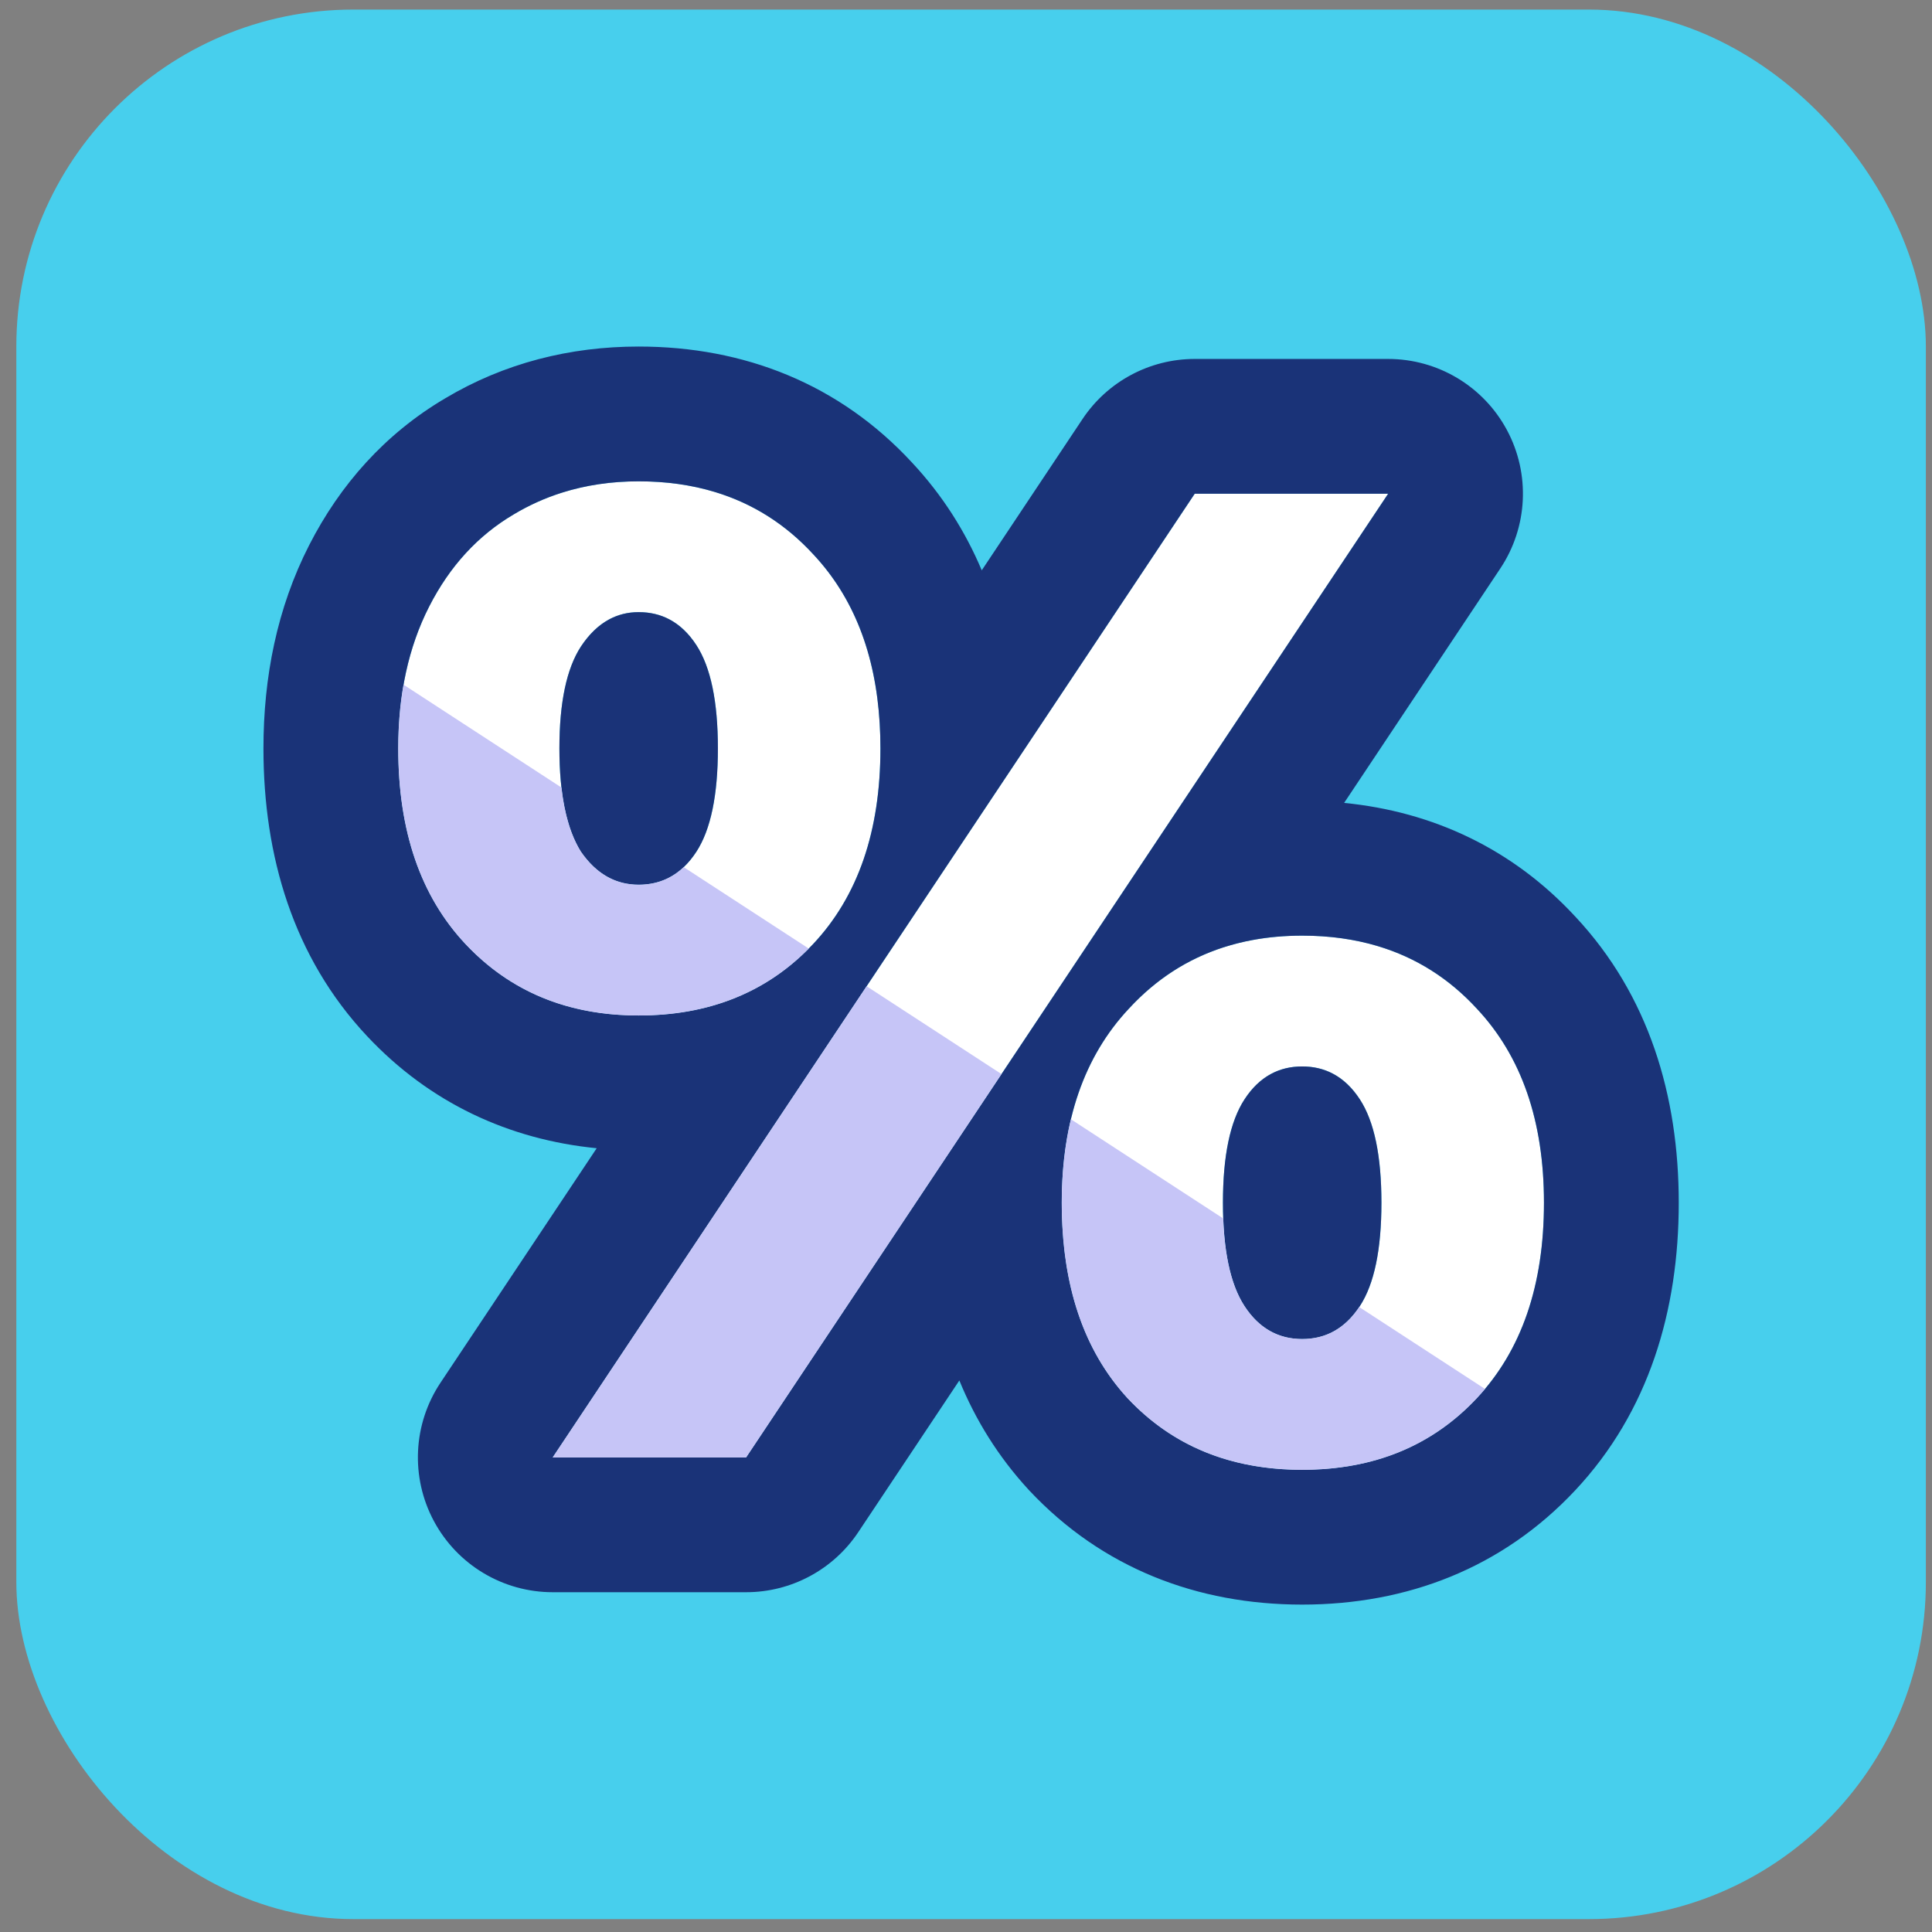
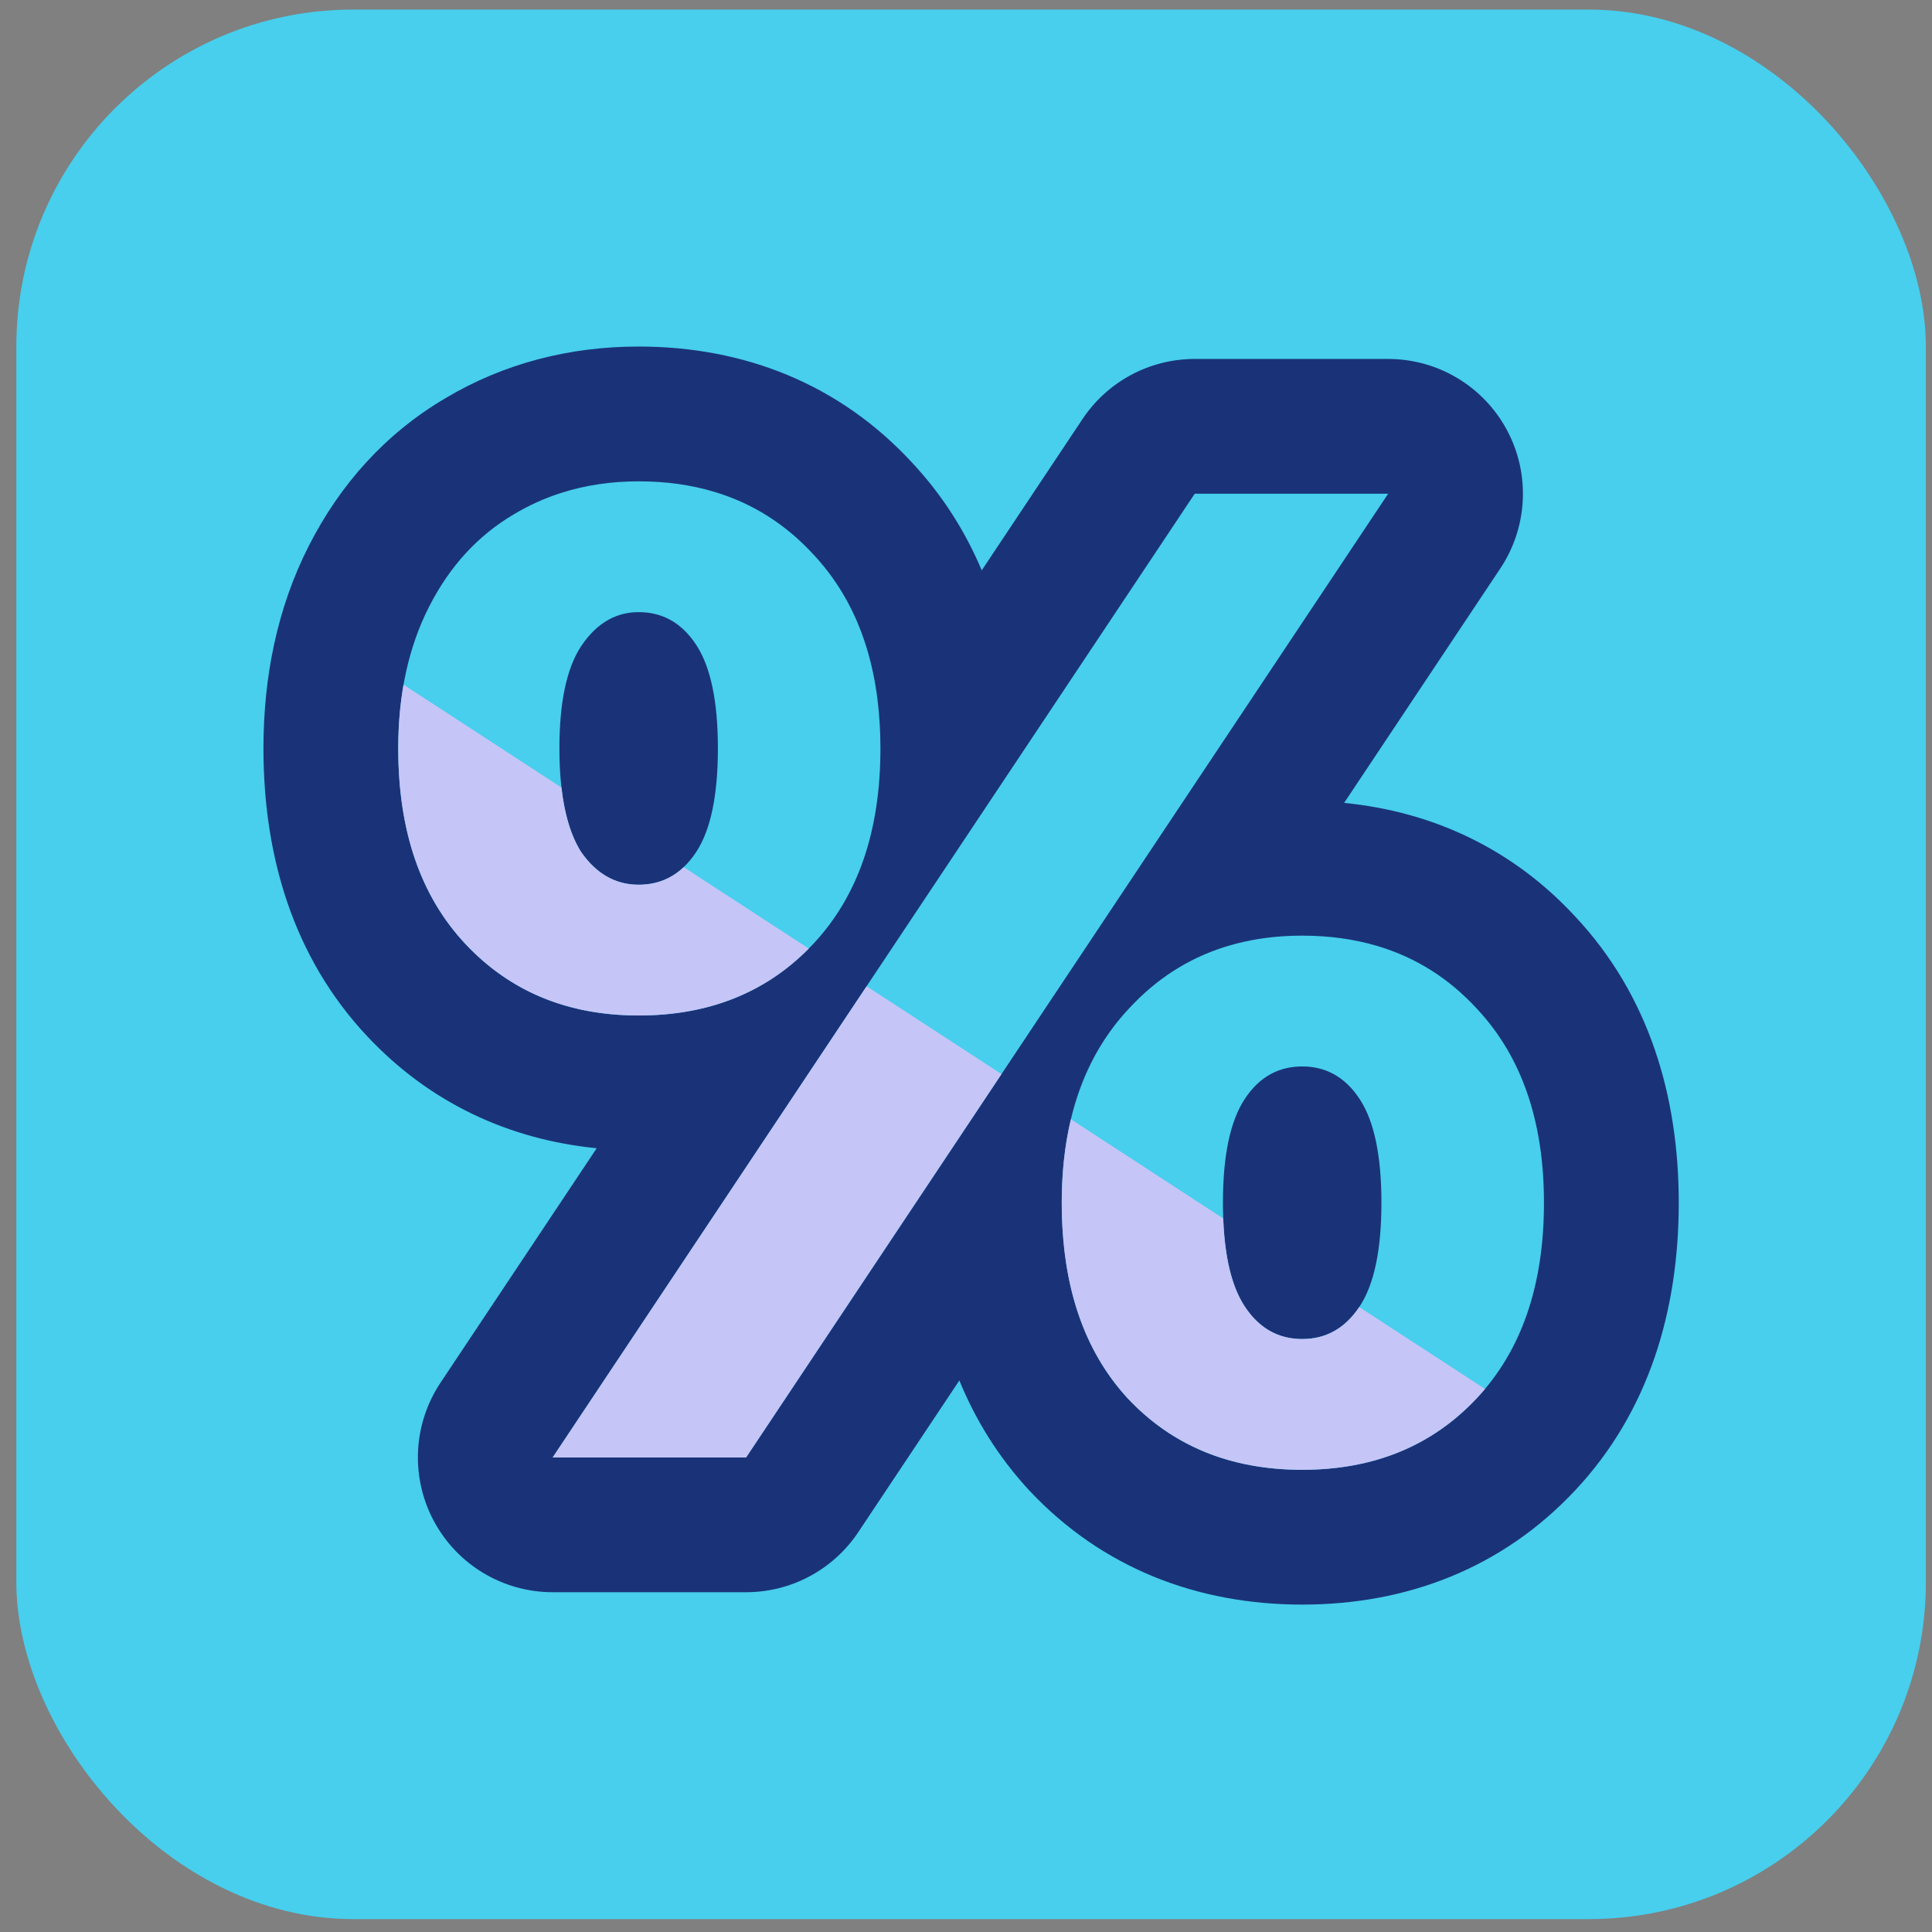
<svg xmlns="http://www.w3.org/2000/svg" width="86" height="86" viewBox="0 0 86 86" fill="none">
  <rect x="0" y="0" width="86" height="86" fill="#808080" stroke="none" />
  <rect x="0.727" y="0.426" width="85" height="85" rx="15" fill="#47CFED" />
-   <path d="M28.429 45.203C25.28 45.203 22.709 44.141 20.716 42.017C18.723 39.892 17.727 36.992 17.727 33.315C17.727 30.904 18.185 28.8 19.102 27.003C20.018 25.205 21.274 23.837 22.868 22.897C24.503 21.916 26.356 21.426 28.429 21.426C31.617 21.426 34.208 22.509 36.201 24.674C38.194 26.799 39.191 29.679 39.191 33.315C39.191 36.992 38.194 39.892 36.201 42.017C34.208 44.141 31.617 45.203 28.429 45.203ZM53.181 21.978H61.791L33.212 64.875H24.602L53.181 21.978ZM28.429 39.382C29.505 39.382 30.362 38.891 31 37.911C31.637 36.93 31.956 35.398 31.956 33.315C31.956 31.231 31.637 29.699 31 28.719C30.362 27.738 29.505 27.248 28.429 27.248C27.392 27.248 26.535 27.759 25.858 28.78C25.22 29.76 24.901 31.272 24.901 33.315C24.901 35.357 25.22 36.889 25.858 37.911C26.535 38.891 27.392 39.382 28.429 39.382ZM57.965 65.426C54.776 65.426 52.185 64.364 50.192 62.239C48.239 60.115 47.262 57.214 47.262 53.538C47.262 49.901 48.259 47.021 50.252 44.897C52.245 42.732 54.816 41.649 57.965 41.649C61.153 41.649 63.744 42.732 65.737 44.897C67.73 47.021 68.727 49.901 68.727 53.538C68.727 57.214 67.73 60.115 65.737 62.239C63.744 64.364 61.153 65.426 57.965 65.426ZM57.965 59.604C59.041 59.604 59.898 59.114 60.535 58.134C61.173 57.153 61.492 55.621 61.492 53.538C61.492 51.454 61.173 49.922 60.535 48.941C59.898 47.961 59.041 47.471 57.965 47.471C56.888 47.471 56.031 47.961 55.394 48.941C54.756 49.922 54.437 51.454 54.437 53.538C54.437 55.621 54.756 57.153 55.394 58.134C56.031 59.114 56.888 59.604 57.965 59.604Z" fill="white" />
  <path fill-rule="evenodd" clip-rule="evenodd" d="M27.125 39.077C27.522 39.28 27.957 39.382 28.429 39.382C28.919 39.382 29.363 39.28 29.762 39.077C30.24 38.834 30.652 38.445 31 37.911C31.637 36.93 31.956 35.398 31.956 33.315C31.956 31.231 31.637 29.699 31 28.719C30.657 28.191 30.25 27.805 29.78 27.562C29.376 27.352 28.926 27.248 28.429 27.248C27.954 27.248 27.517 27.355 27.118 27.569C26.645 27.823 26.225 28.226 25.858 28.78C25.22 29.76 24.901 31.272 24.901 33.315C24.901 35.357 25.22 36.889 25.858 37.911C26.227 38.445 26.649 38.834 27.125 39.077ZM48.188 18.651C49.301 16.981 51.175 15.978 53.181 15.978H61.791C64.004 15.978 66.036 17.195 67.081 19.146C68.125 21.096 68.011 23.463 66.784 25.304L59.832 35.74C63.785 36.13 67.338 37.786 70.133 40.813C73.397 44.305 74.727 48.782 74.727 53.538C74.727 58.322 73.403 62.837 70.113 66.345C66.872 69.8 62.637 71.426 57.965 71.426C53.292 71.426 49.057 69.8 45.816 66.345C45.809 66.337 45.801 66.329 45.794 66.321C45.788 66.314 45.781 66.307 45.775 66.3C44.43 64.837 43.422 63.202 42.704 61.449L38.205 68.201C37.093 69.871 35.219 70.875 33.212 70.875H24.602C22.39 70.875 20.357 69.657 19.313 67.707C18.268 65.756 18.382 63.389 19.609 61.548L26.561 51.112C22.65 50.725 19.129 49.094 16.34 46.122C13.05 42.614 11.727 38.1 11.727 33.315C11.727 30.14 12.333 27.068 13.757 24.277C15.14 21.565 17.146 19.31 19.802 17.74C22.444 16.16 25.375 15.426 28.429 15.426C33.129 15.426 37.368 17.094 40.597 20.59C41.949 22.037 42.969 23.652 43.701 25.387L48.188 18.651ZM24.602 64.875H33.212L61.791 21.978H53.181L24.602 64.875ZM50.252 44.897C48.259 47.021 47.262 49.901 47.262 53.538C47.262 53.888 47.271 54.231 47.289 54.567C47.457 57.76 48.425 60.317 50.192 62.239C51.445 63.575 52.934 64.491 54.66 64.987C55.679 65.28 56.781 65.426 57.965 65.426C59.148 65.426 60.25 65.28 61.269 64.987C62.995 64.491 64.484 63.575 65.737 62.239C67.73 60.115 68.727 57.214 68.727 53.538C68.727 49.901 67.73 47.021 65.737 44.897C64.504 43.557 63.041 42.632 61.35 42.121C60.308 41.806 59.18 41.649 57.965 41.649C57.198 41.649 56.465 41.713 55.767 41.842C55.319 41.924 54.886 42.033 54.466 42.168C52.853 42.687 51.448 43.597 50.252 44.897ZM56.631 59.3C57.03 59.503 57.475 59.604 57.965 59.604C58.454 59.604 58.899 59.503 59.298 59.3C59.776 59.056 60.188 58.668 60.535 58.134C61.173 57.153 61.492 55.621 61.492 53.538C61.492 51.454 61.173 49.922 60.535 48.941C60.192 48.414 59.786 48.028 59.316 47.785C58.912 47.575 58.462 47.471 57.965 47.471C57.457 47.471 56.998 47.58 56.588 47.798C56.129 48.042 55.73 48.423 55.394 48.941C54.756 49.922 54.437 51.454 54.437 53.538C54.437 55.621 54.756 57.153 55.394 58.134C55.741 58.668 56.154 59.056 56.631 59.3ZM22.868 22.897C21.274 23.837 20.018 25.205 19.102 27.003C18.185 28.8 17.727 30.904 17.727 33.315C17.727 36.992 18.723 39.892 20.716 42.017C21.959 43.342 23.428 44.254 25.122 44.753C26.142 45.053 27.245 45.203 28.429 45.203C29.194 45.203 29.924 45.142 30.62 45.02C31.002 44.953 31.372 44.868 31.733 44.764C33.459 44.268 34.948 43.352 36.201 42.017C38.194 39.892 39.191 36.992 39.191 33.315C39.191 32.936 39.18 32.566 39.158 32.204C38.973 29.088 37.987 26.578 36.201 24.674C34.968 23.334 33.505 22.409 31.814 21.898C30.773 21.583 29.644 21.426 28.429 21.426C27.21 21.426 26.067 21.596 25 21.935C24.252 22.172 23.542 22.493 22.868 22.897Z" fill="#1A3378" />
  <path fill-rule="evenodd" clip-rule="evenodd" d="M17.962 30.477C17.805 31.371 17.727 32.316 17.727 33.315C17.727 36.992 18.723 39.892 20.716 42.017C22.709 44.141 25.28 45.203 28.429 45.203C31.512 45.203 34.036 44.21 36.001 42.224L30.434 38.599C29.882 39.121 29.214 39.382 28.429 39.382C27.392 39.382 26.535 38.891 25.858 37.911C25.416 37.204 25.128 36.252 24.992 35.055L17.962 30.477ZM60.504 58.181L66.103 61.827C65.985 61.968 65.863 62.105 65.737 62.239C63.744 64.364 61.153 65.426 57.965 65.426C54.776 65.426 52.185 64.364 50.192 62.239C48.239 60.115 47.262 57.215 47.262 53.538C47.262 52.196 47.398 50.958 47.669 49.822L54.45 54.238C54.515 55.968 54.83 57.267 55.394 58.134C56.031 59.114 56.888 59.605 57.965 59.605C59.023 59.605 59.87 59.13 60.504 58.181ZM38.576 43.901L24.602 64.875H33.212L44.58 47.811L38.576 43.901Z" fill="#C6C5F7" />
</svg>